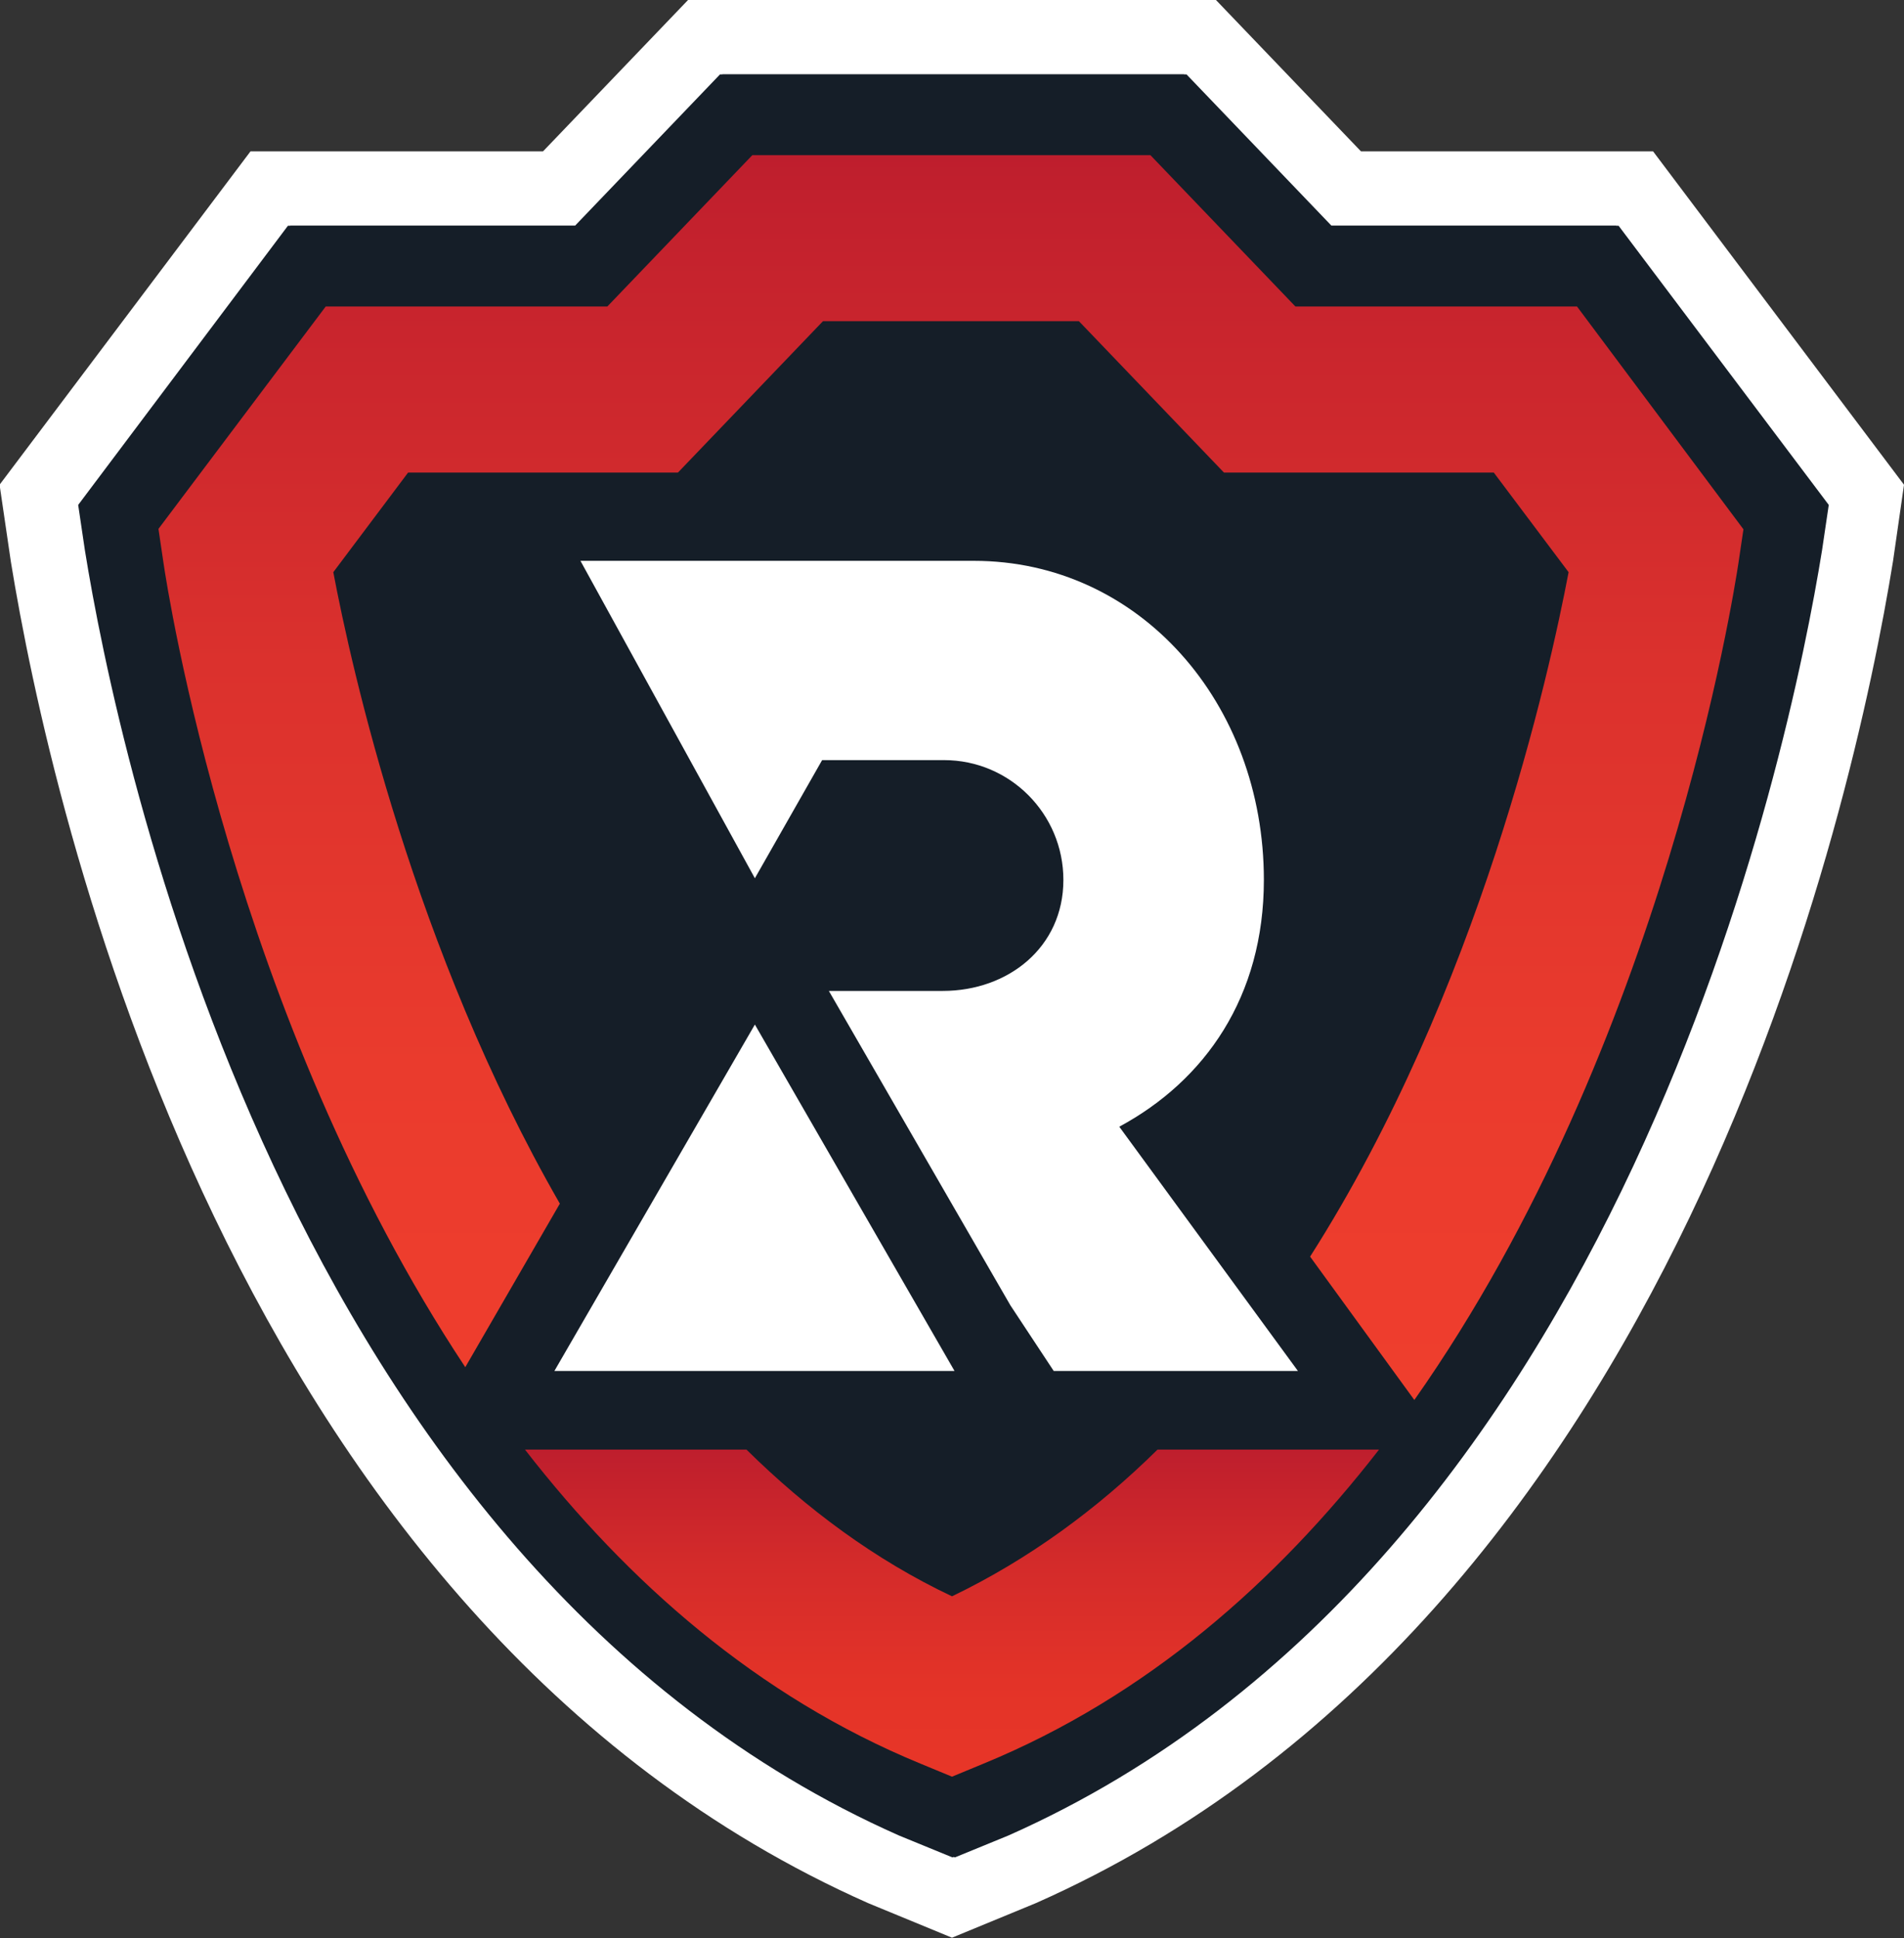
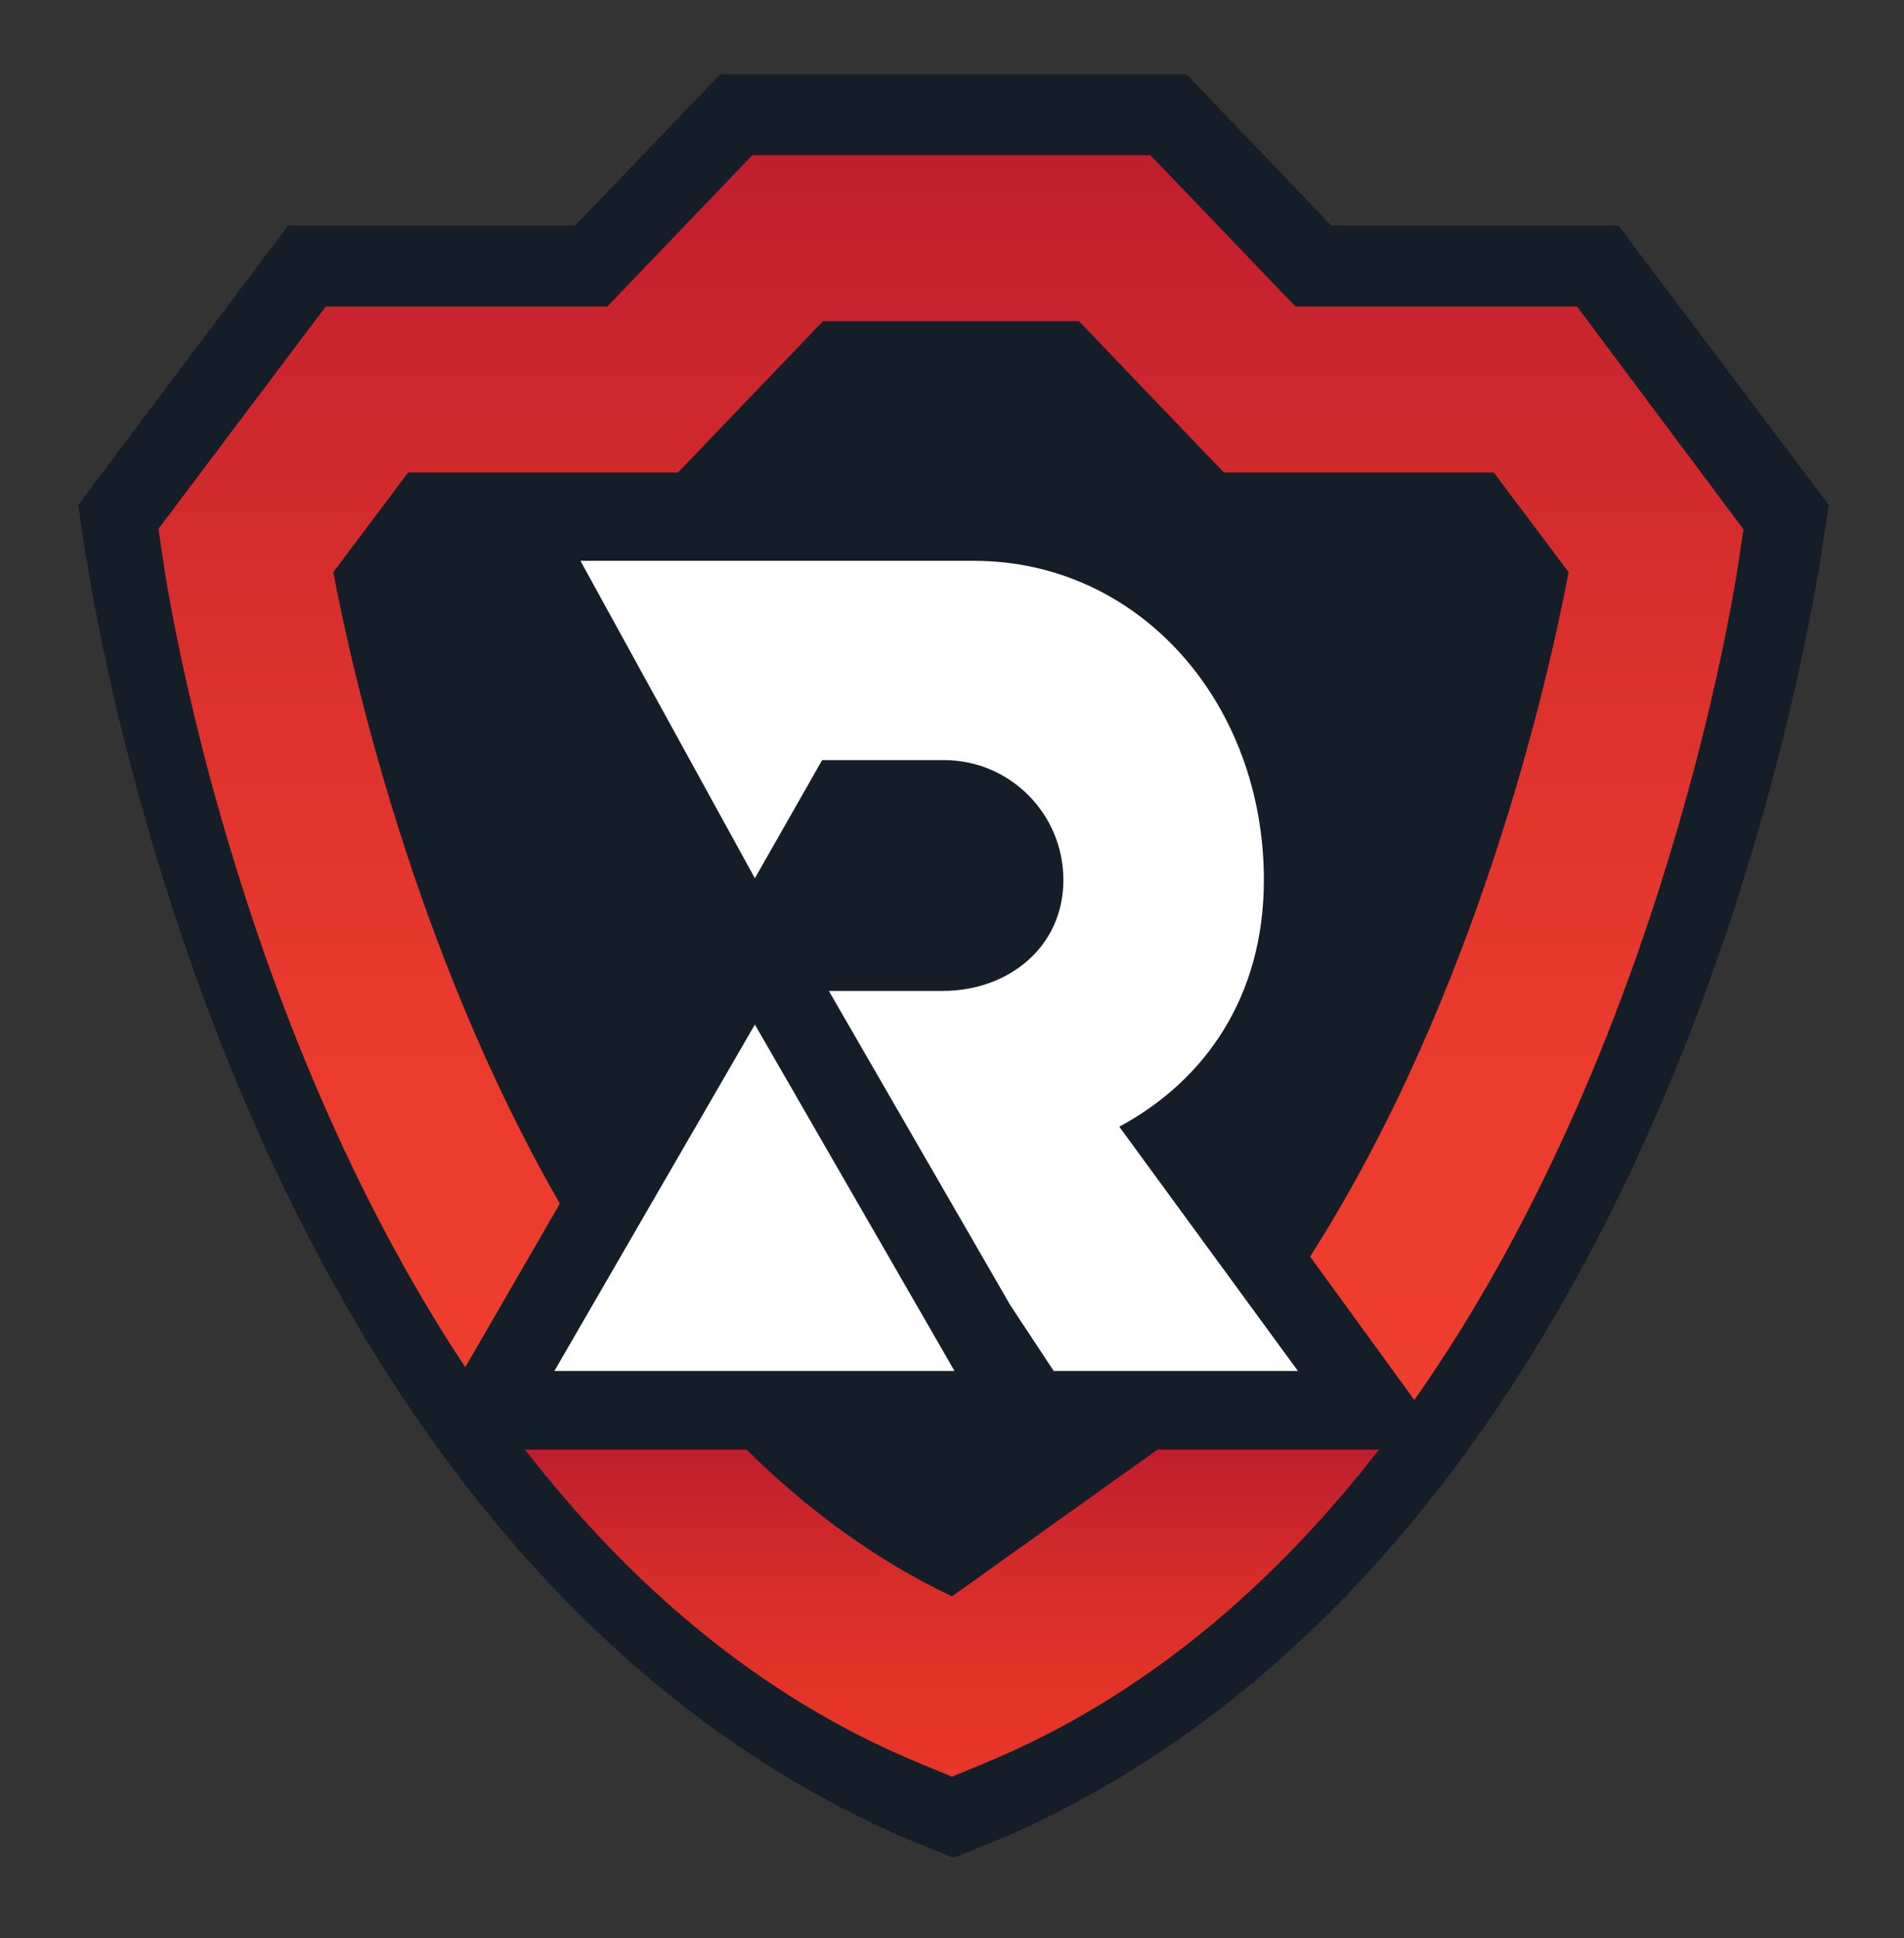
<svg xmlns="http://www.w3.org/2000/svg" id="Layer_1" style="enable-background:new 323.7 163.4 453 461;" version="1.1" viewBox="323.7 163.4 453 461" x="0px" y="0px">
  <rect x="323.7" y="163.4" width="453" height="461" fill="#333333" stroke="none" />
  <style type="text/css">
	.st0{fill:#FFFFFF;}
	.st1{fill:#151E28;}
	.st2{fill:url(#SVGID_1_);}
	.st3{fill:url(#SVGID_2_);}
</style>
  <g>
-     <path class="st0" d="M530.3,616.1c-152.3-67.5-194.6-261.3-204-319l-2.7-18.4l59.7-79.3h69.6l34.5-36H613l34.5,36H717l59.7,79.3   l-2.6,18.1c-9.4,58.1-51.7,251.9-204,319.3l-19.9,8.2L530.3,616.1z" />
    <path class="st1" d="M708.2,217.1h-68.3l-34.5-36h-55.2h-55.2l-34.5,36h-68.3l-49.9,66.4l1.6,10.8c7.7,47.8,47.5,240.9,193.7,305.7   l12.7,5.2l12.7-5.2C709,535.2,748.8,342,756.5,294.3l1.6-10.8L708.2,217.1z" />
    <path class="st1" d="M708.8,217.1h-68.3l-34.5-36h-55.2h-55.2l-34.5,36h-68.3l-49.9,66.4l1.6,10.8c7.7,47.8,47.5,240.9,193.7,305.7   l12.7,5.2l12.7-5.2C709.7,535.2,749.5,342,757.2,294.3l1.6-10.8L708.8,217.1z" />
    <linearGradient gradientTransform="matrix(1 0 0 -1 0 836.57)" gradientUnits="userSpaceOnUse" id="SVGID_1_" x1="550.162" x2="550.162" y1="636.247" y2="340.238">
      <stop offset="0" style="stop-color:#BE1E2D" />
      <stop offset="5.570000e-002" style="stop-color:#C3212D" />
      <stop offset="0.408" style="stop-color:#DB312D" />
      <stop offset="0.733" style="stop-color:#EA3B2D" />
      <stop offset="1" style="stop-color:#EF3E2D" />
    </linearGradient>
    <path class="st2" d="M698.9,236.3h-67l-34.5-36h-94.7l-34.5,36h-67l-39.8,52.9l1.2,8.1c0.9,6.2,16.5,107.9,71.8,191.3l22.5-38.9   c-34.7-60.3-49.6-127.5-53.9-150.2l17.8-23.7h64.2l34.5-36h60.9l34.5,36h64.2l17.8,23.7c-4.6,24.2-21.2,99.6-61.5,162.8l24.8,34.1   c59.6-84.7,76.1-192.6,77.1-199l1.2-8.1L698.9,236.3z" />
    <linearGradient gradientTransform="matrix(1 0 0 -1 0 836.57)" gradientUnits="userSpaceOnUse" id="SVGID_2_" x1="550.165" x2="550.165" y1="328.424" y2="250.603">
      <stop offset="0" style="stop-color:#BE1E2D" />
      <stop offset="0.355" style="stop-color:#D42B2A" />
      <stop offset="0.709" style="stop-color:#E33328" />
      <stop offset="1" style="stop-color:#E83628" />
    </linearGradient>
-     <path class="st3" d="M550.2,543.1c-18.4-8.7-34.6-20.8-48.9-34.9h-52.7c24.4,31.4,55.2,58.7,94.1,74.7l7.5,3.1l7.5-3.1   c38.9-16,69.7-43.3,94.1-74.7h-52.7C584.8,522.3,568.5,534.3,550.2,543.1z" />
+     <path class="st3" d="M550.2,543.1c-18.4-8.7-34.6-20.8-48.9-34.9h-52.7c24.4,31.4,55.2,58.7,94.1,74.7l7.5,3.1l7.5-3.1   c38.9-16,69.7-43.3,94.1-74.7h-52.7z" />
    <path class="st0" d="M624.4,372.7c0-42.1-29.6-75.9-69-75.9h-93.6l41.5,75.5l16-28.1h29c15.7,0,28.4,12.8,28.4,28.5   c0,16-13.1,26.4-28.7,26.4h-27.1l43.2,74.8l10.3,15.6h58.1L590,431.4C610.4,420.4,624.4,400.5,624.4,372.7z" />
    <polygon class="st0" points="503.3,407.1 455.6,489.5 550.8,489.5" />
  </g>
</svg>